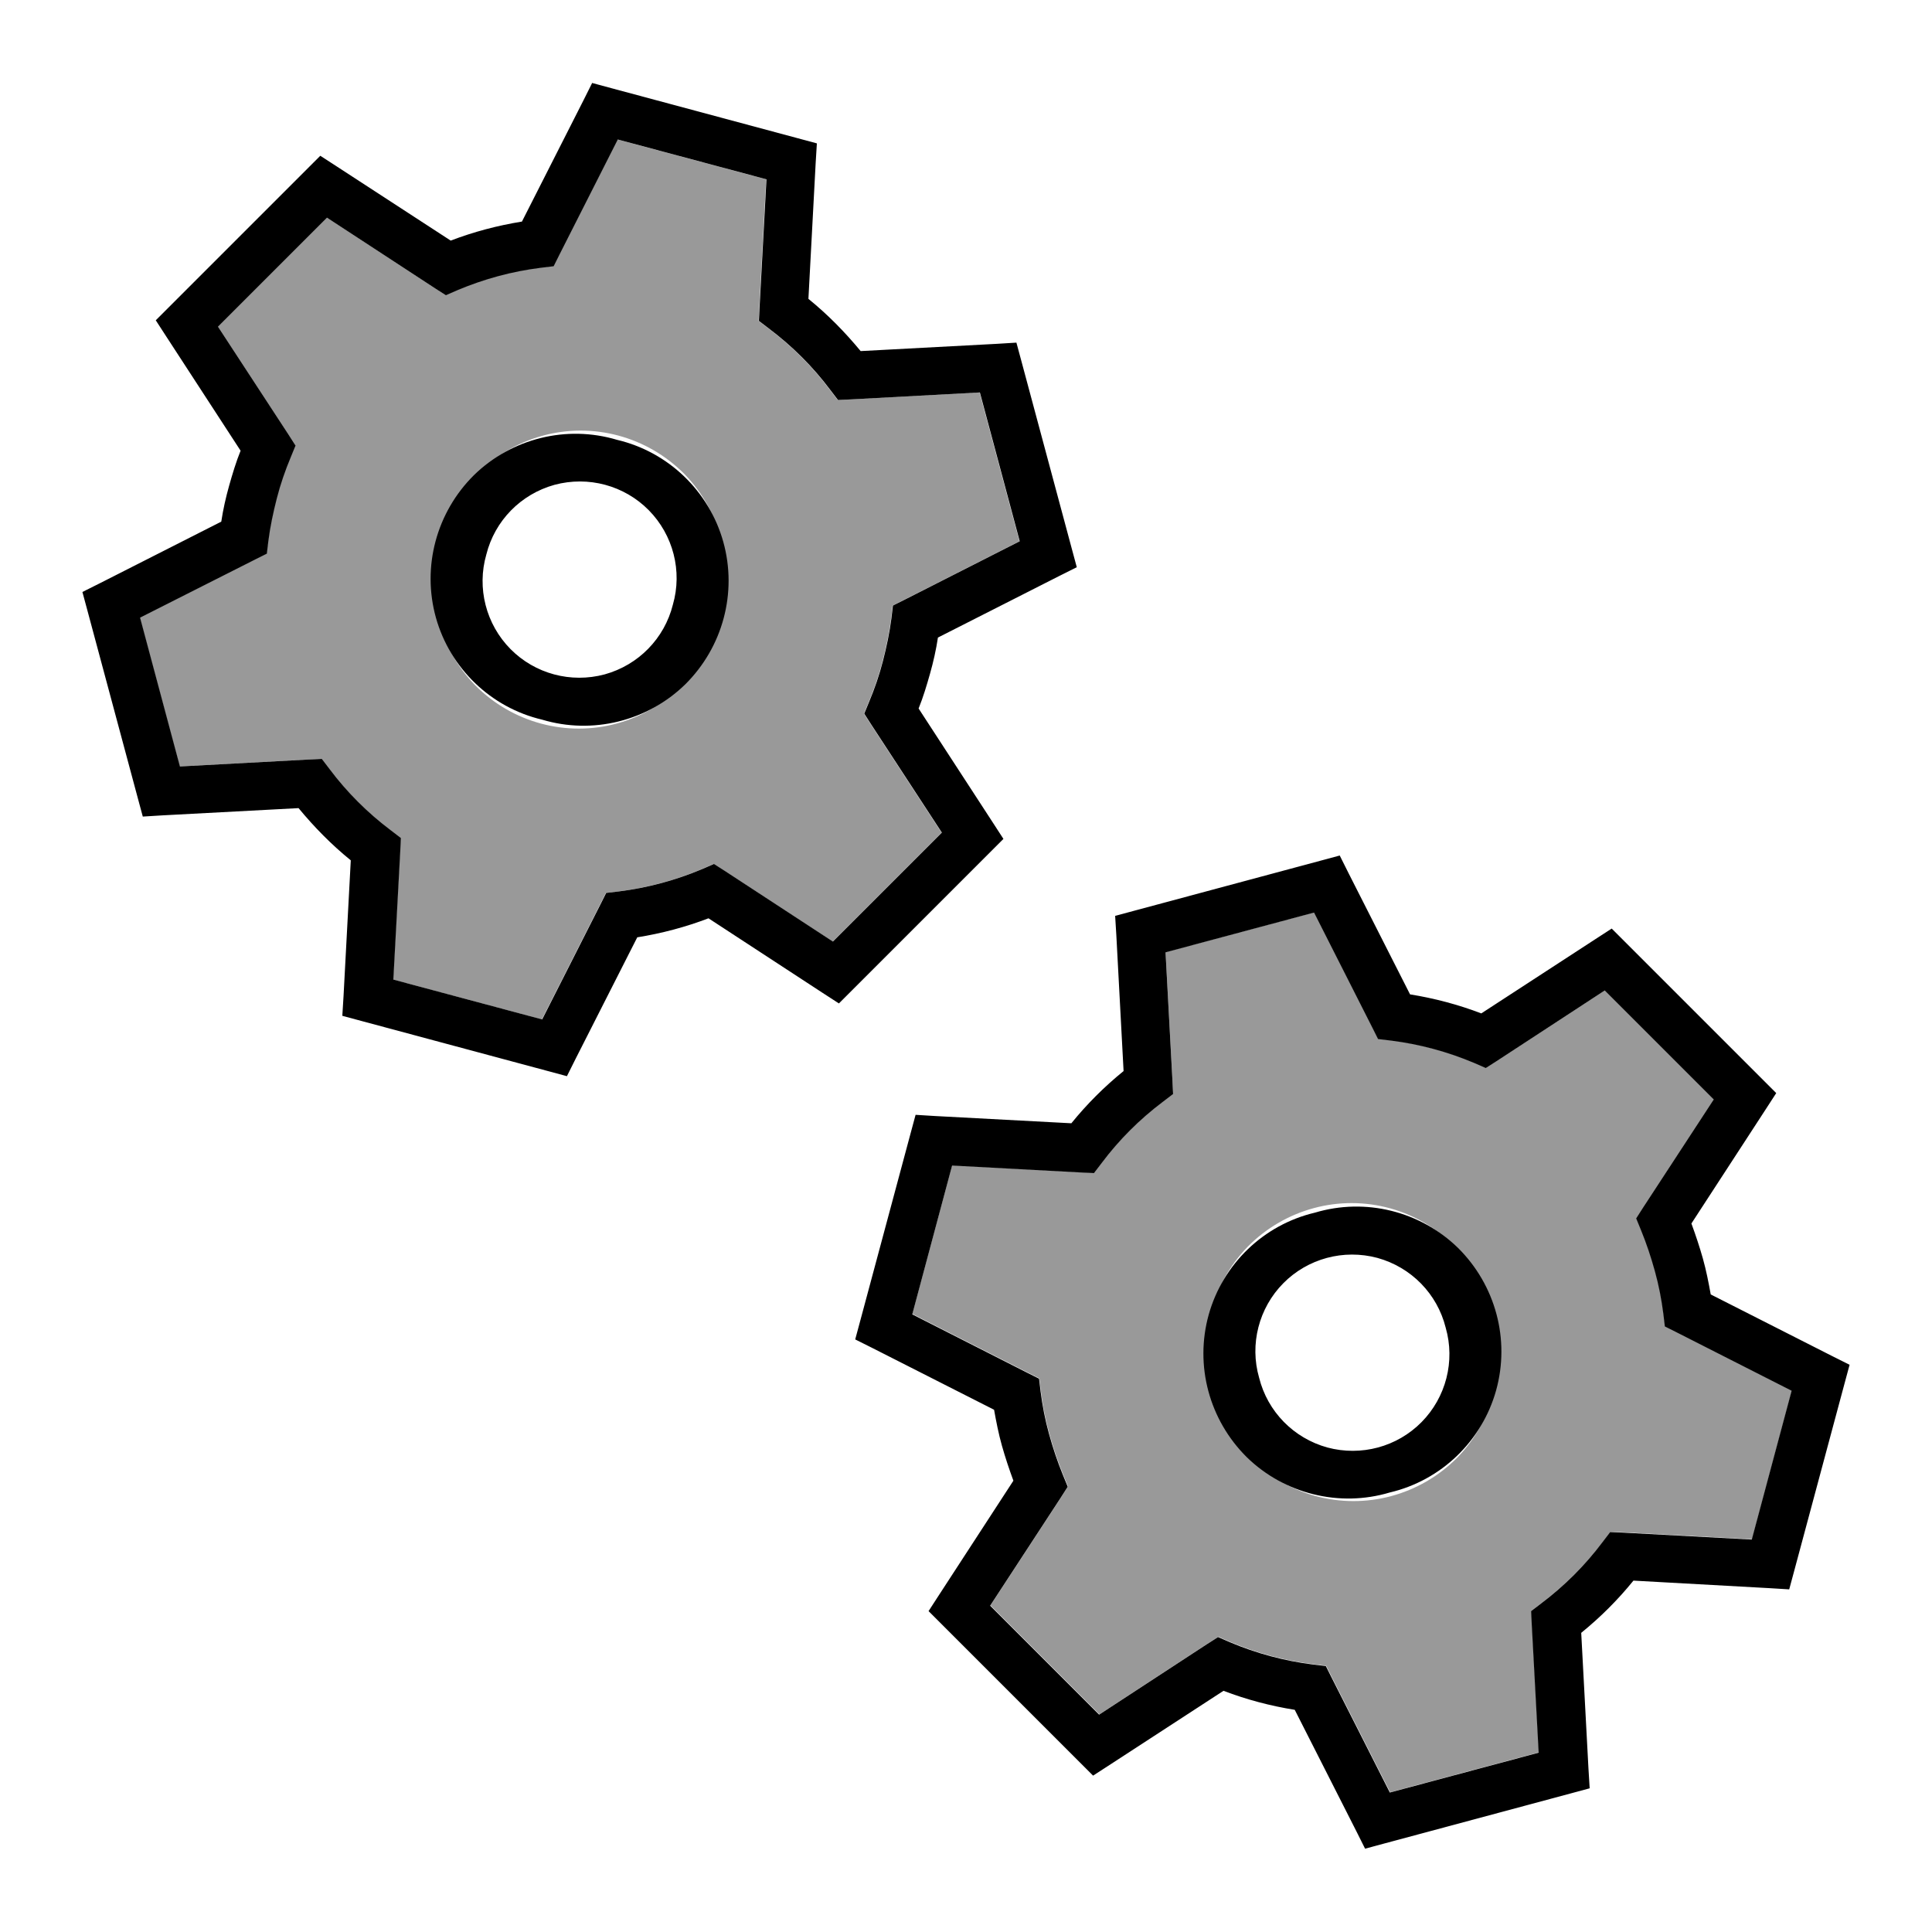
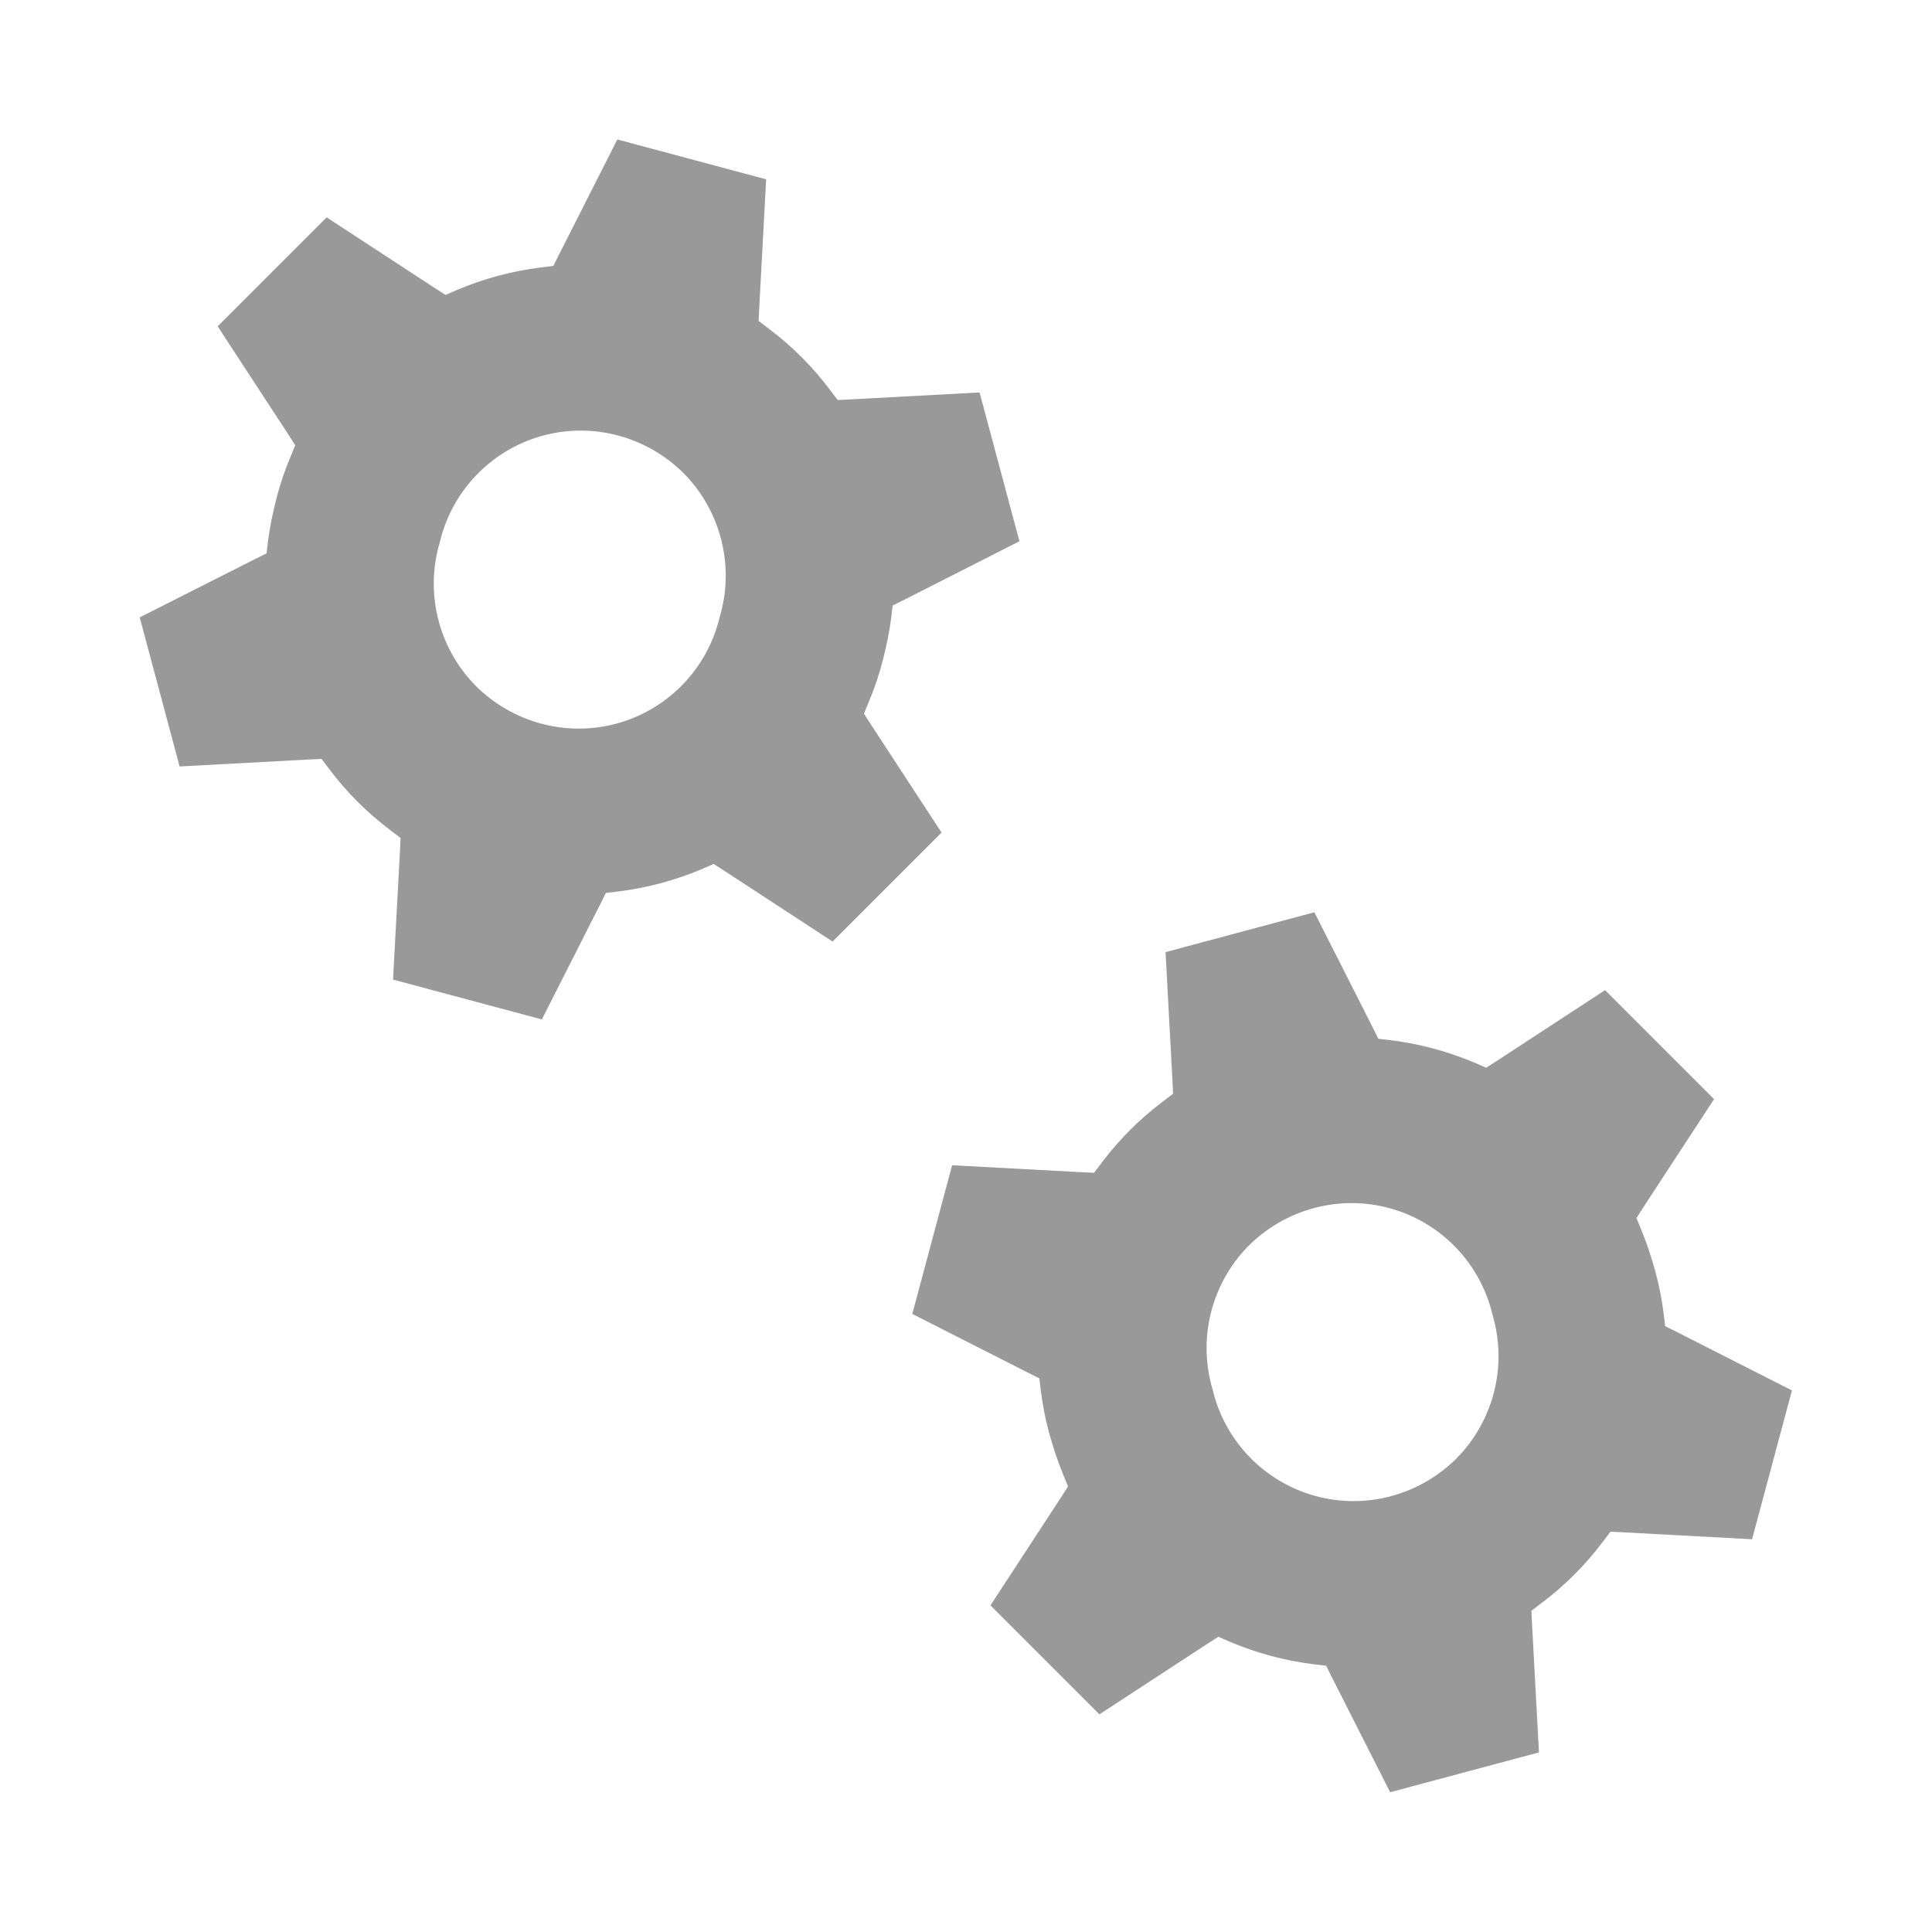
<svg xmlns="http://www.w3.org/2000/svg" viewBox="0 0 640 640">
  <path opacity=".4" fill="currentColor" d="M46.3 204.6L59.5 253.9L102.2 251.6L106.5 251.4L109.1 254.8C114.8 262.4 121.6 269.2 129.3 275L132.7 277.6L132.5 281.8L130.2 324.5L179.5 337.7L198.8 299.6L200.7 295.8L204.9 295.3C214.5 294.1 223.7 291.6 232.5 287.9L236.4 286.2L240 288.5L275.8 311.9L311.9 275.8L288.5 240L286.2 236.4L287.8 232.5C289.6 228.2 291.2 223.6 292.4 218.9C293.6 214.2 294.6 209.5 295.2 204.8L295.7 200.6L299.5 198.7L337.7 179.3L324.5 130L281.8 132.3L277.5 132.5L274.9 129.1C269.2 121.5 262.4 114.7 254.7 108.9L251.3 106.3L251.5 102.1L253.8 59.4L204.5 46.2L185.2 84.3L183.3 88.1L179.1 88.6C169.5 89.8 160.3 92.3 151.5 96L147.6 97.7L144 95.4L108.2 72L72.1 108.1L95.5 143.9L97.8 147.5L96.2 151.4C94.4 155.7 92.8 160.3 91.6 165C90.4 169.7 89.4 174.4 88.8 179.1L88.3 183.3L84.5 185.2L46.3 204.5zM238.4 204.4C234.4 221.4 221.4 234.9 204.6 239.6C187.7 244.3 169.7 239.4 157.4 227C145.2 214.5 140.7 196.3 145.7 179.6C149.7 162.6 162.7 149.1 179.5 144.4C196.4 139.7 214.4 144.6 226.7 157C238.9 169.5 243.4 187.7 238.4 204.4zM302.3 435.3L340.5 454.7L344.3 456.6L344.8 460.8C345.4 465.5 346.3 470.2 347.6 474.9C348.9 479.6 350.4 484.1 352.2 488.5L353.8 492.4L351.5 496L328.1 531.8L364.2 567.9L400 544.5L403.6 542.2L407.5 543.9C416.3 547.6 425.5 550.1 435.1 551.3L439.3 551.8L441.2 555.6L460.5 593.7L509.8 580.5L507.5 537.8L507.3 533.6L510.7 531C518.4 525.2 525.2 518.4 530.9 510.8L533.5 507.4L537.7 507.6L580.4 509.9L593.6 460.6L555.4 441.2L551.6 439.3L551.1 435.1C550.5 430.4 549.6 425.7 548.3 421C547 416.3 545.5 411.8 543.7 407.4L542.1 403.5L544.4 399.9L567.8 364.1L531.7 328L495.9 351.4L492.3 353.7L488.4 352C479.6 348.3 470.4 345.8 460.8 344.6L456.6 344.1L454.7 340.3L435.4 302.2L386.1 315.4L388.4 358.1L388.6 362.3L385.2 364.9C377.5 370.7 370.7 377.5 365 385.1L362.4 388.5L358.1 388.3L315.4 386L302.2 435.3zM494.4 435.5C499.4 452.2 494.9 470.4 482.7 482.9C470.4 495.3 452.4 500.2 435.5 495.5C418.7 490.8 405.7 477.3 401.7 460.3C396.7 443.6 401.2 425.4 413.4 412.9C425.7 400.5 443.7 395.6 460.6 400.3C477.4 405 490.4 418.5 494.4 435.5z" />
-   <path fill="currentColor" d="M196.2 27.5L202.5 29.2L264.3 45.8L270.6 47.5L270.2 54L267.8 99C274.2 104.2 279.9 110 285.1 116.3L330.2 113.9L336.7 113.5L338.4 119.8L355 181.6L356.7 187.9L350.9 190.8L310.7 211.2C310.1 215.2 309.2 219.2 308.1 223.1C307 227 305.8 231 304.3 234.7L328.9 272.5L332.4 277.9L327.8 282.5L282.5 327.8L277.9 332.4L272.5 328.9L234.7 304.2C227.1 307.1 219.2 309.2 211.1 310.5L190.7 350.7L187.8 356.5L181.5 354.8L119.7 338.2L113.4 336.5L113.8 330L116.2 285C109.8 279.8 104.1 274 98.9 267.7L53.8 270.1L47.3 270.5L45.6 264.2L29 202.4L27.3 196.1L33.1 193.2L73.3 172.8C73.9 168.8 74.8 164.8 75.9 160.9C77 157 78.2 153 79.7 149.3L55.1 111.5L51.6 106.1L56.2 101.5L101.5 56.2L106.1 51.6L111.5 55.1L149.3 79.7C156.9 76.8 164.8 74.7 172.9 73.4L193.3 33.2L196.2 27.4zM204.6 46.3L185.3 84.4L183.4 88.2L179.2 88.7C169.6 89.9 160.4 92.4 151.6 96.1L147.7 97.8L144.1 95.5L108.3 72.1L72.2 108.2L95.6 144L97.9 147.6L96.3 151.5C94.5 155.8 92.9 160.4 91.7 165.1C90.5 169.8 89.5 174.5 88.9 179.2L88.4 183.4L84.6 185.3L46.4 204.6L59.6 253.9L102.3 251.6L106.6 251.4L109.2 254.8C114.9 262.4 121.7 269.2 129.4 275L132.8 277.6L132.6 281.8L130.3 324.5L179.6 337.7L198.9 299.6L200.8 295.8L205 295.3C214.6 294.1 223.8 291.6 232.6 287.9L236.5 286.2L240.1 288.5L275.9 311.9L312 275.8L288.6 240L286.3 236.4L287.9 232.5C289.7 228.2 291.3 223.6 292.5 218.9C293.7 214.2 294.7 209.5 295.3 204.8L295.8 200.6L299.6 198.7L337.8 179.3L324.6 130L281.9 132.3L277.6 132.5L275 129.1C269.3 121.5 262.5 114.7 254.8 108.9L251.4 106.3L251.6 102.1L253.9 59.4L204.6 46.2zM179.6 238.4C162.6 234.4 149.1 221.4 144.4 204.6C139.7 187.7 144.6 169.7 157 157.4C169.5 145.2 187.7 140.7 204.4 145.7C221.4 149.7 234.9 162.7 239.6 179.5C244.3 196.4 239.4 214.4 227 226.7C214.5 238.9 196.3 243.4 179.6 238.4zM222.9 200.3C226.1 189.2 223 177.2 214.9 169C206.8 160.8 194.9 157.6 183.7 160.6C172.5 163.7 163.9 172.5 161.1 183.7C157.9 194.8 161 206.8 169.1 215C177.2 223.2 189.1 226.4 200.3 223.4C211.5 220.3 220.1 211.5 222.9 200.3zM369.4 303.4L375.7 301.7L437.5 285.1L443.8 283.4L446.7 289.2L467.1 329.4C475.2 330.7 483.1 332.8 490.7 335.7L528.5 311.1L533.9 307.6L538.5 312.2L583.8 357.5L588.4 362.1L584.9 367.5L560.3 405.3C561.7 409.1 563 413 564.1 416.9C565.2 420.8 566 424.9 566.7 428.8L606.9 449.2L612.7 452.1L611 458.4L594.4 520.2L592.7 526.5L586.2 526.1L541.1 523.6C536 529.9 530.2 535.7 523.8 540.9L526.2 585.9L526.6 592.4L520.3 594.1L458.5 610.7L452.2 612.4L449.3 606.6L428.9 566.4C420.8 565.1 412.9 563 405.3 560.1L367.5 584.7L362.1 588.2L357.5 583.6L312.2 538.3L307.6 533.7L311.1 528.3L335.7 490.5C334.3 486.7 333 482.8 331.9 478.9C330.8 475 330 470.9 329.3 467L289.1 446.6L283.3 443.7L285 437.4L301.6 375.6L303.3 369.3L309.8 369.7L354.9 372.1C360 365.8 365.8 360 372.2 354.8L369.8 309.8L369.4 303.3zM386.1 315.5L388.4 358.2L388.6 362.4L385.2 365C377.5 370.8 370.7 377.6 365 385.2L362.4 388.6L358.1 388.4L315.4 386.1L302.2 435.4L340.4 454.8L344.2 456.7L344.7 460.9C345.3 465.6 346.2 470.3 347.5 475C348.8 479.7 350.3 484.2 352.1 488.6L353.7 492.5L351.4 496.1L328 531.9L364.1 568L399.9 544.6L403.5 542.3L407.4 544C416.2 547.7 425.4 550.2 435 551.4L439.2 551.9L441.1 555.7L460.4 593.8L509.7 580.6L507.4 537.9L507.2 533.7L510.6 531.1C518.3 525.3 525.1 518.5 530.8 510.9L533.4 507.5L537.6 507.7L580.3 510L593.5 460.7L555.3 441.3L551.5 439.4L551 435.2C550.4 430.5 549.5 425.8 548.2 421.1C546.9 416.4 545.4 411.9 543.6 407.5L542 403.6L544.3 400L567.7 364.2L531.6 328.1L495.8 351.5L492.2 353.8L488.3 352.1C479.5 348.4 470.3 345.9 460.7 344.7L456.5 344.2L454.6 340.4L435.3 302.3L386 315.5zM460.4 494.4C443.7 499.4 425.5 494.9 413 482.7C400.6 470.4 395.7 452.4 400.4 435.5C405.1 418.7 418.6 405.7 435.6 401.7C452.3 396.7 470.5 401.2 483 413.4C495.4 425.7 500.3 443.7 495.6 460.6C490.9 477.4 477.4 490.4 460.4 494.4zM478.9 439.8C476.1 428.6 467.5 419.8 456.3 416.7C445.1 413.7 433.2 416.9 425.1 425.1C417 433.3 413.9 445.3 417.1 456.4C419.9 467.6 428.5 476.4 439.7 479.5C450.9 482.5 462.8 479.3 470.9 471.1C479 462.9 482.1 450.9 478.9 439.8z" />
</svg>